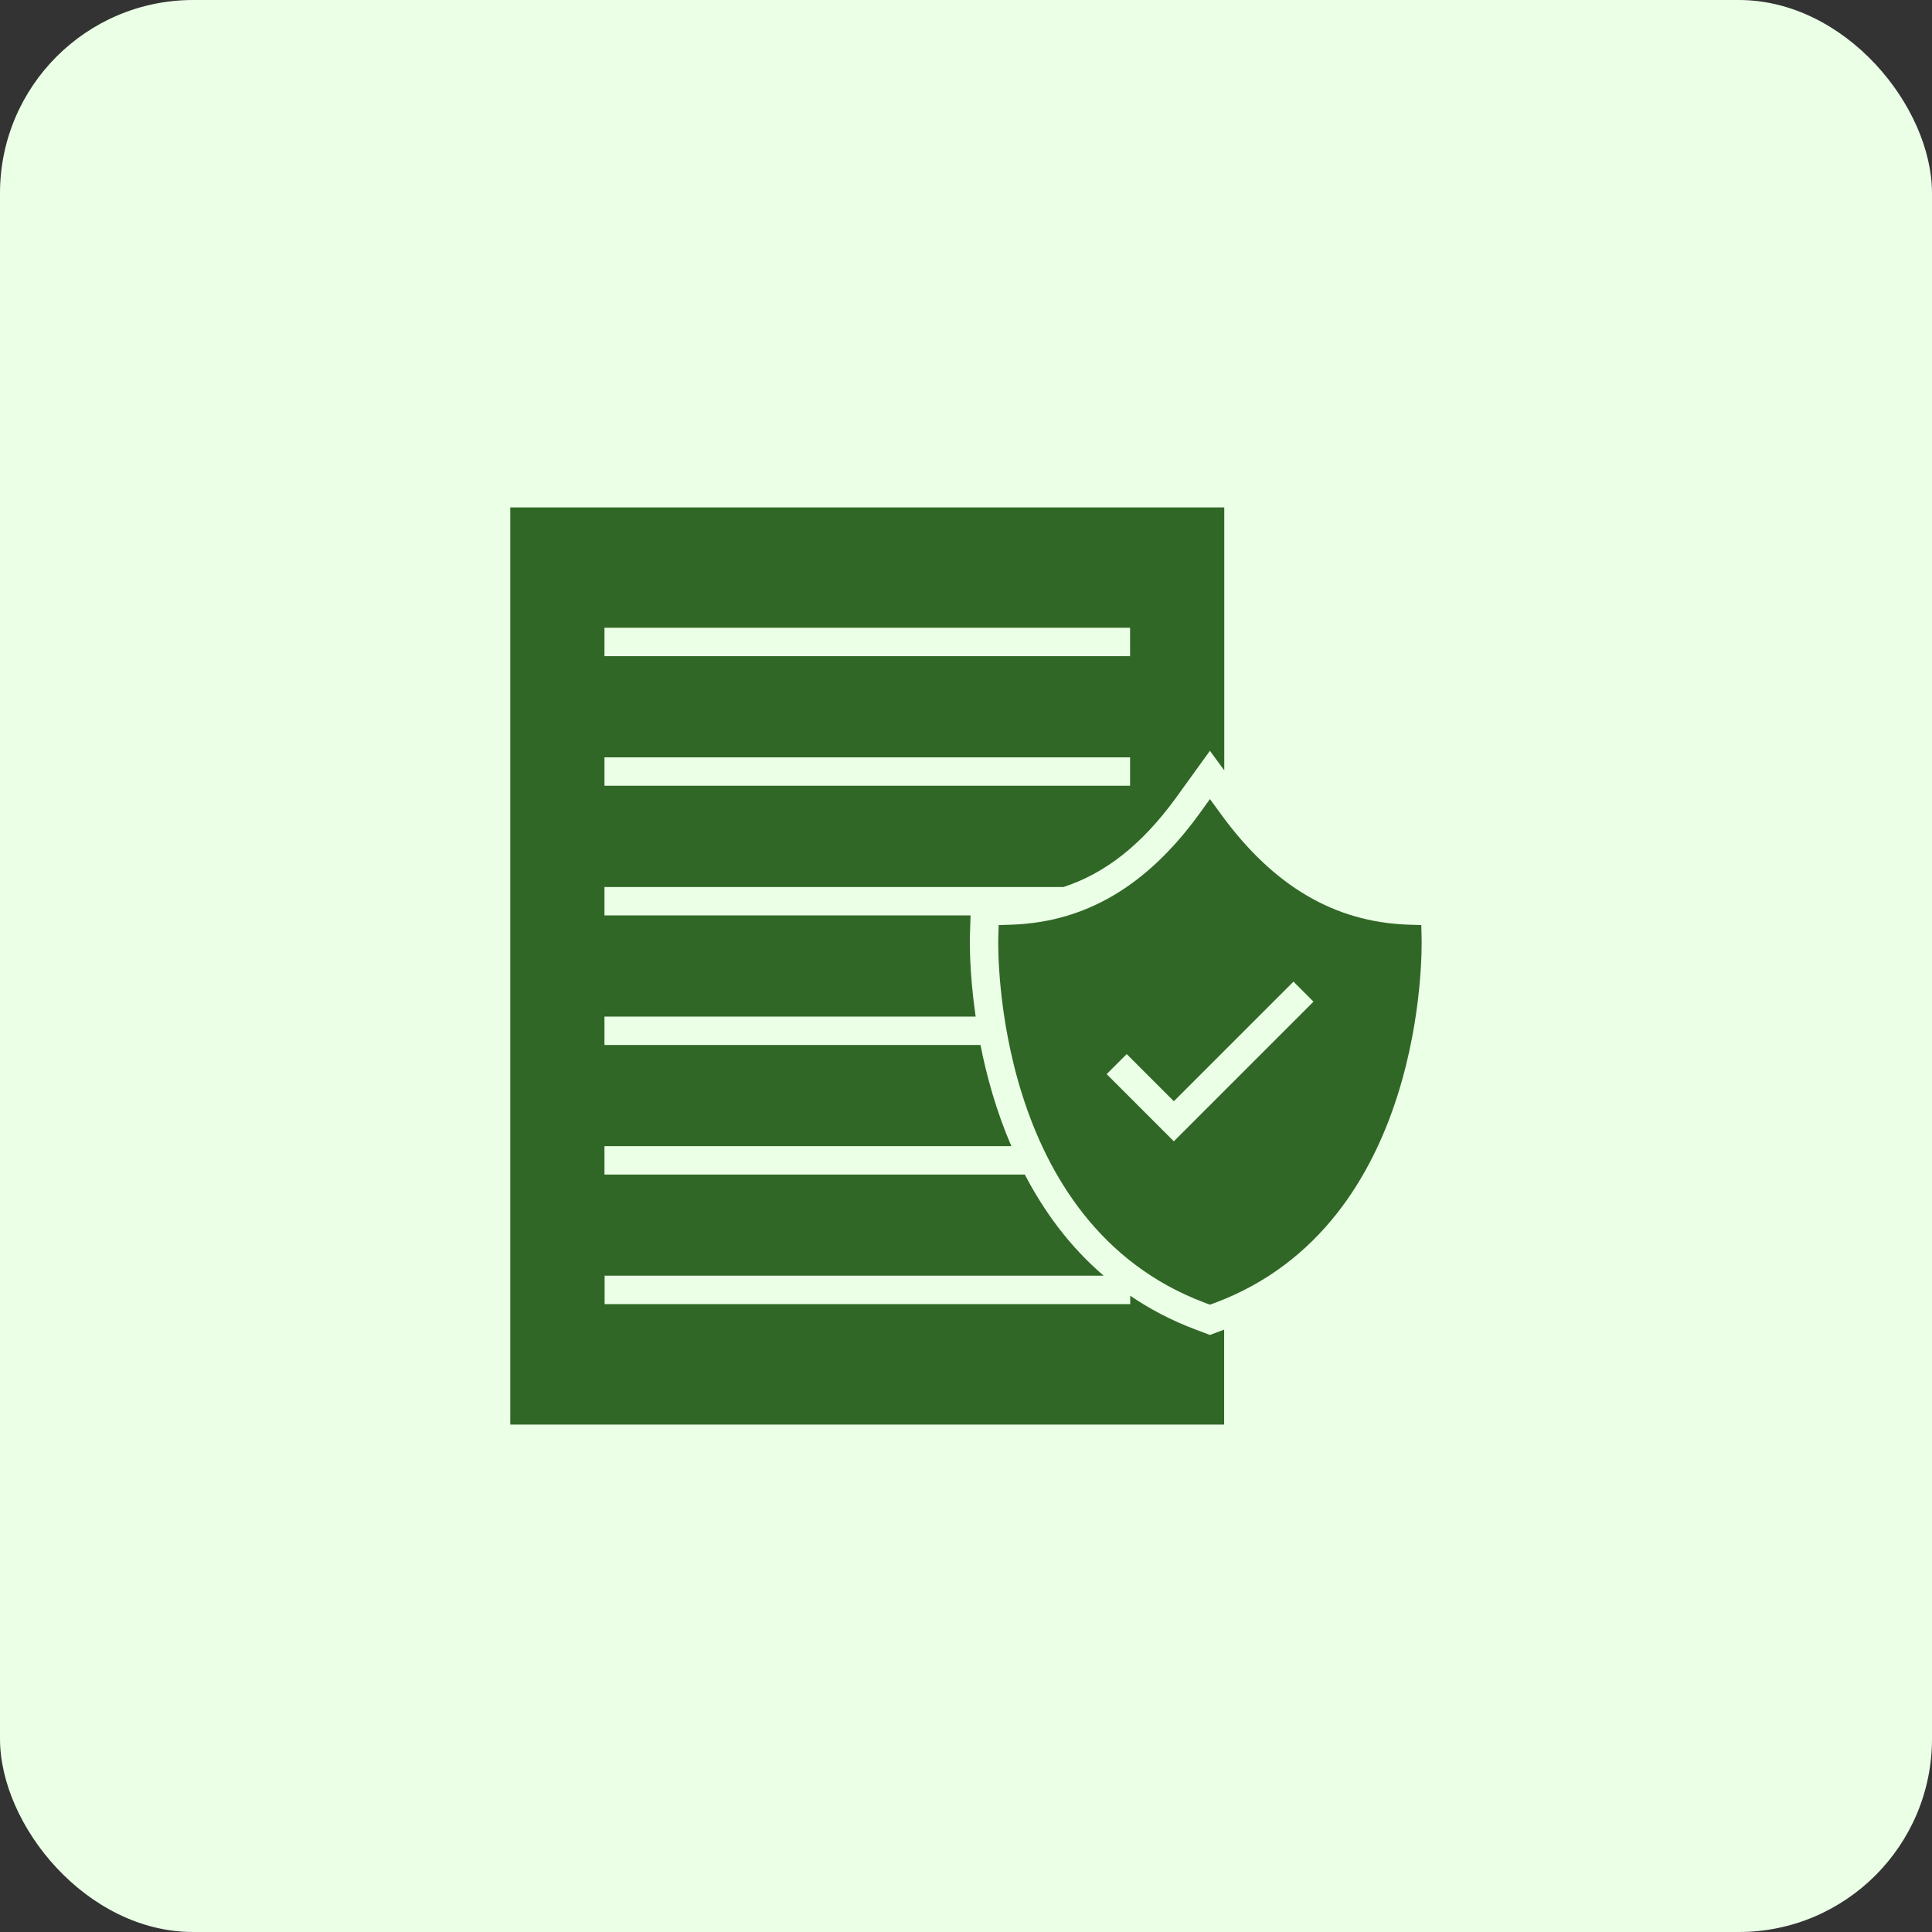
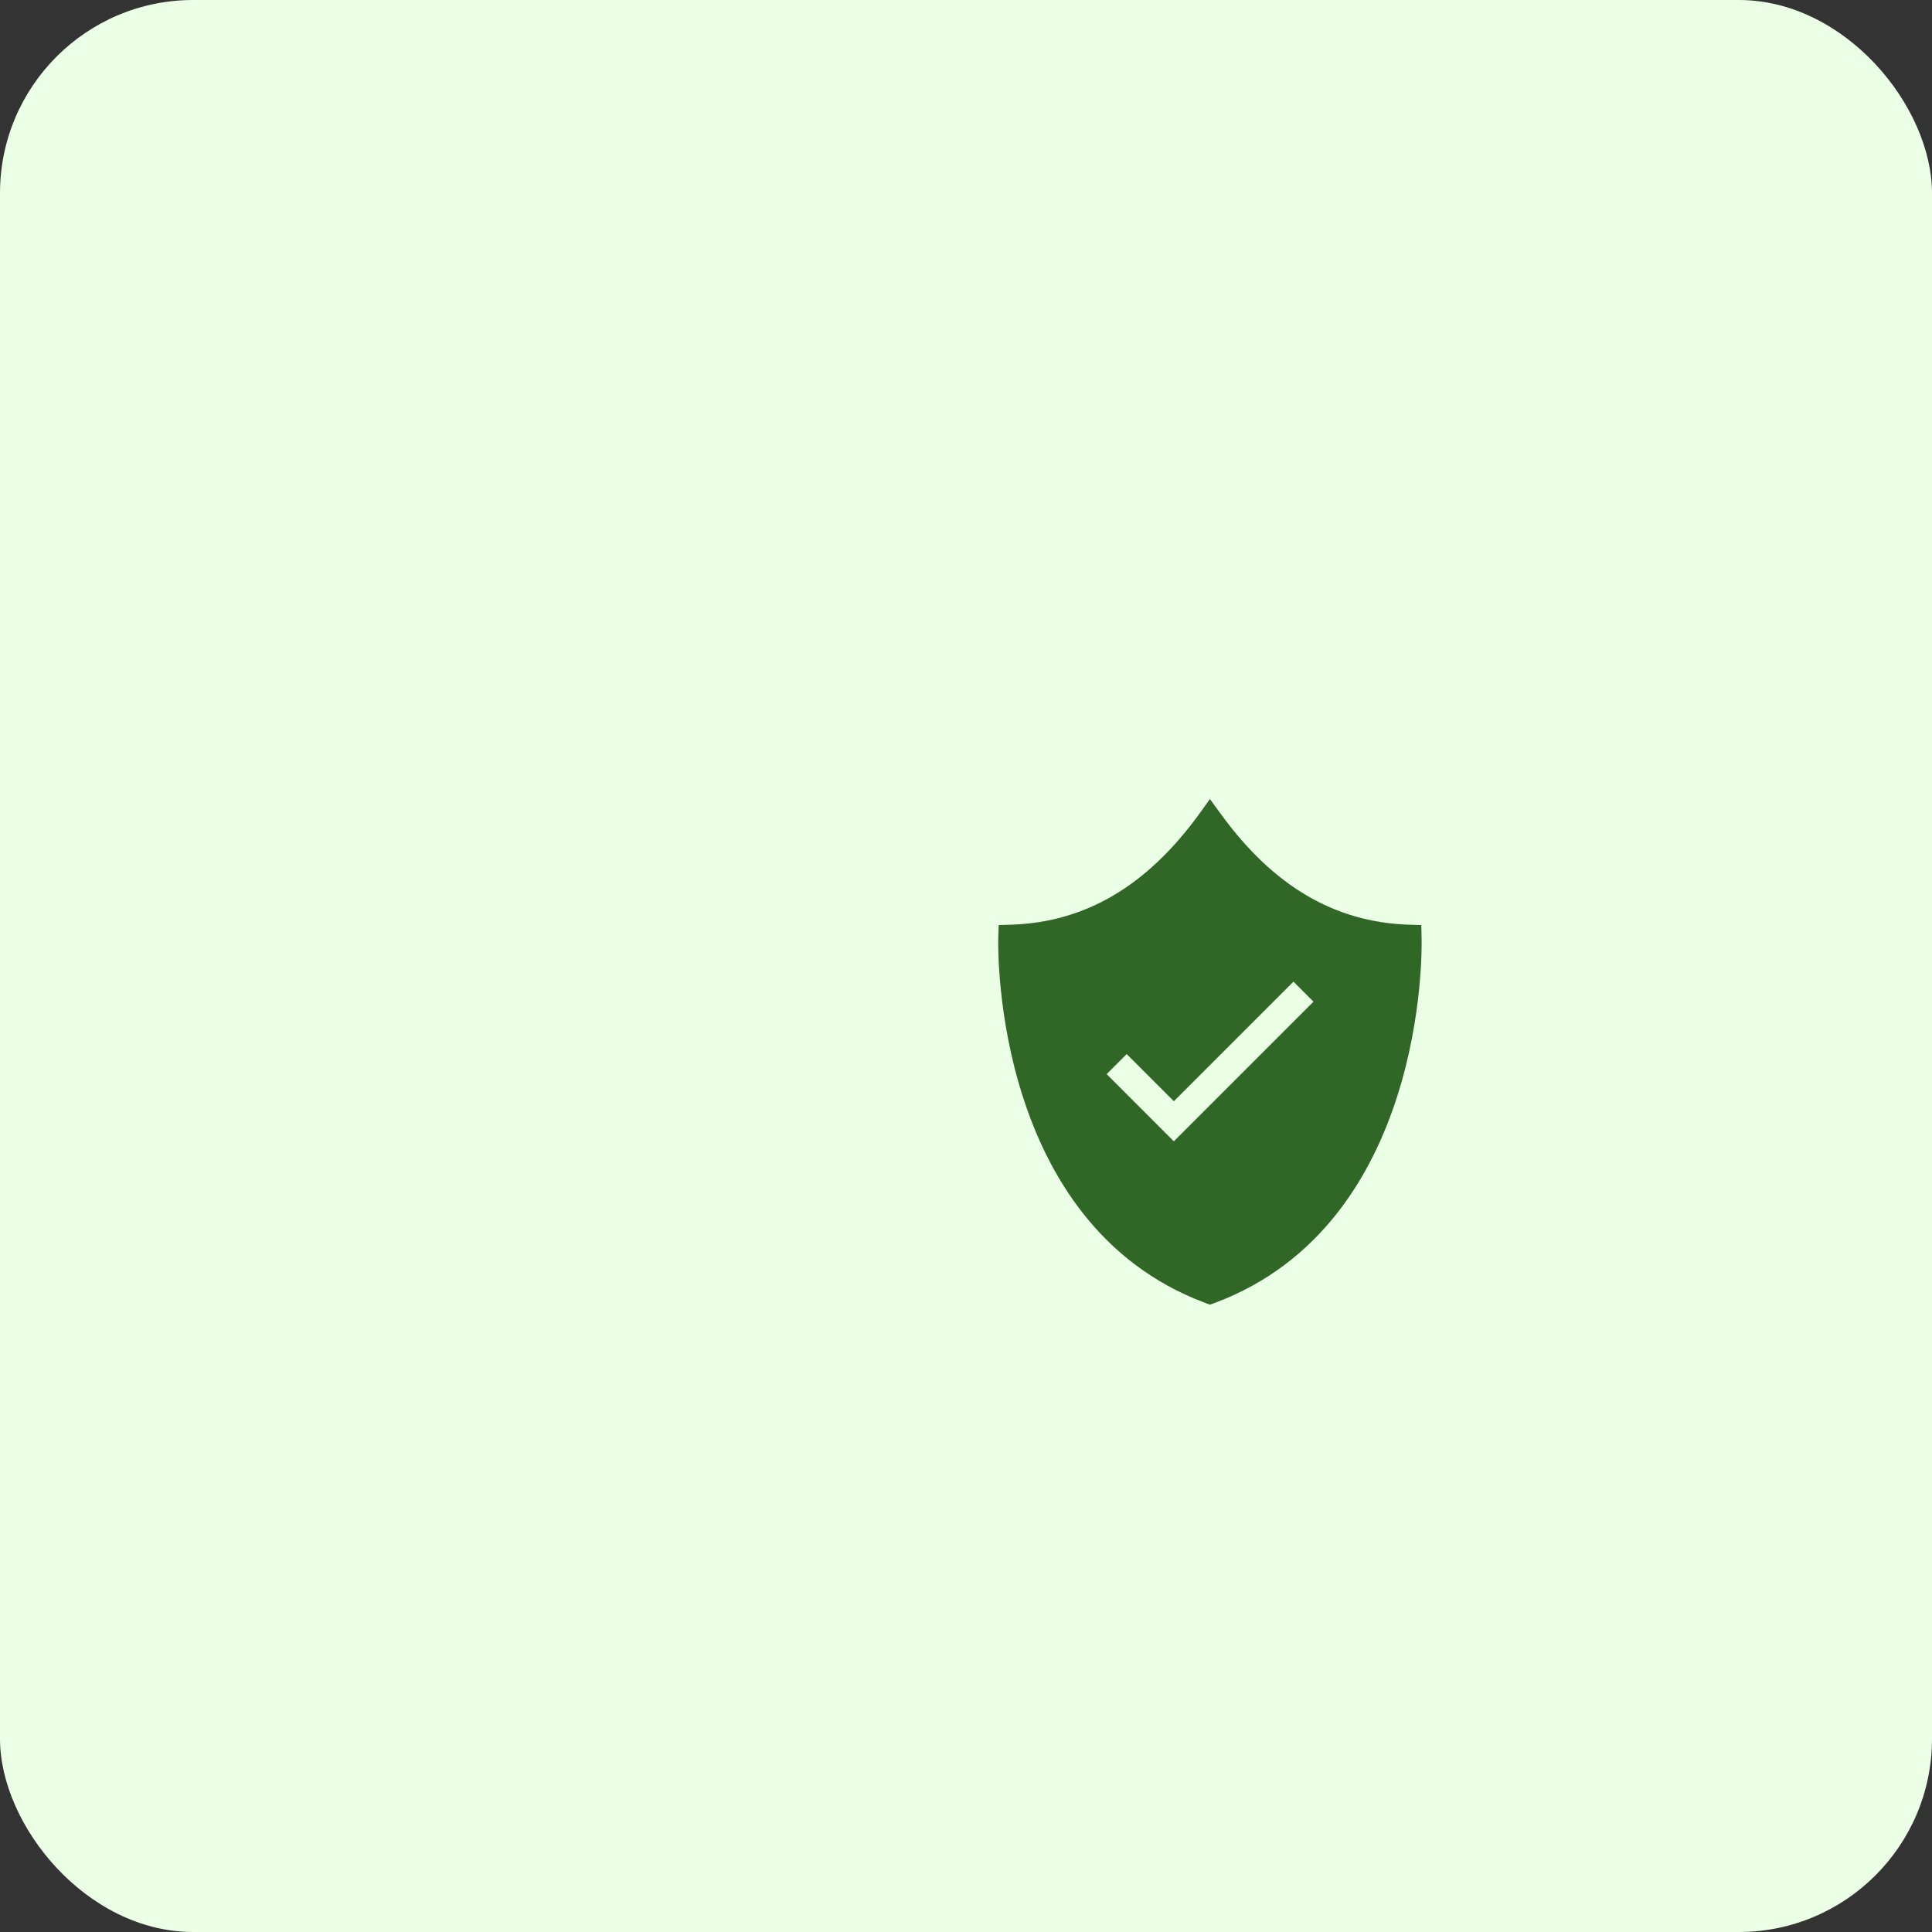
<svg xmlns="http://www.w3.org/2000/svg" width="100" height="100" viewBox="0 0 100 100" fill="none">
  <rect x="0" y="0" width="100" height="100" fill="#333333" stroke="none" />
  <rect width="100" height="100" rx="10" fill="#EBFFE7" />
-   <path d="M62.625 69.096L61.861 68.809C60.611 68.338 59.493 67.743 58.5 67.066V67.5H31.294V66.029H57.125C55.346 64.507 54.03 62.684 53.044 60.794H31.287V59.324H52.346C51.566 57.507 51.066 55.699 50.75 54.088H31.287V52.618H50.5C50.169 50.353 50.199 48.743 50.199 48.544L50.236 47.382H31.287V45.912H55.044C57.214 45.206 59.103 43.713 60.853 41.316L62.625 38.86L63.368 39.875V26.265H26.412V73.735H63.361V68.823L62.625 69.096ZM31.287 32.493H58.493V33.963H31.287V32.493ZM31.287 39.199H58.493V40.669H31.287V39.199Z" fill="#316726" />
  <path d="M73.582 48.574L73.567 47.882L72.876 47.86C69.067 47.721 65.913 45.86 63.222 42.176L62.626 41.36L62.038 42.176C59.347 45.86 56.192 47.721 52.383 47.86L51.692 47.882L51.67 48.574C51.656 49.176 51.45 63.338 62.369 67.434L62.626 67.529L62.891 67.434C73.81 63.338 73.597 49.176 73.582 48.574ZM60.758 59.074L57.281 55.596L58.317 54.559L60.758 57L66.95 50.809L67.986 51.846L60.758 59.074Z" fill="#316726" />
</svg>